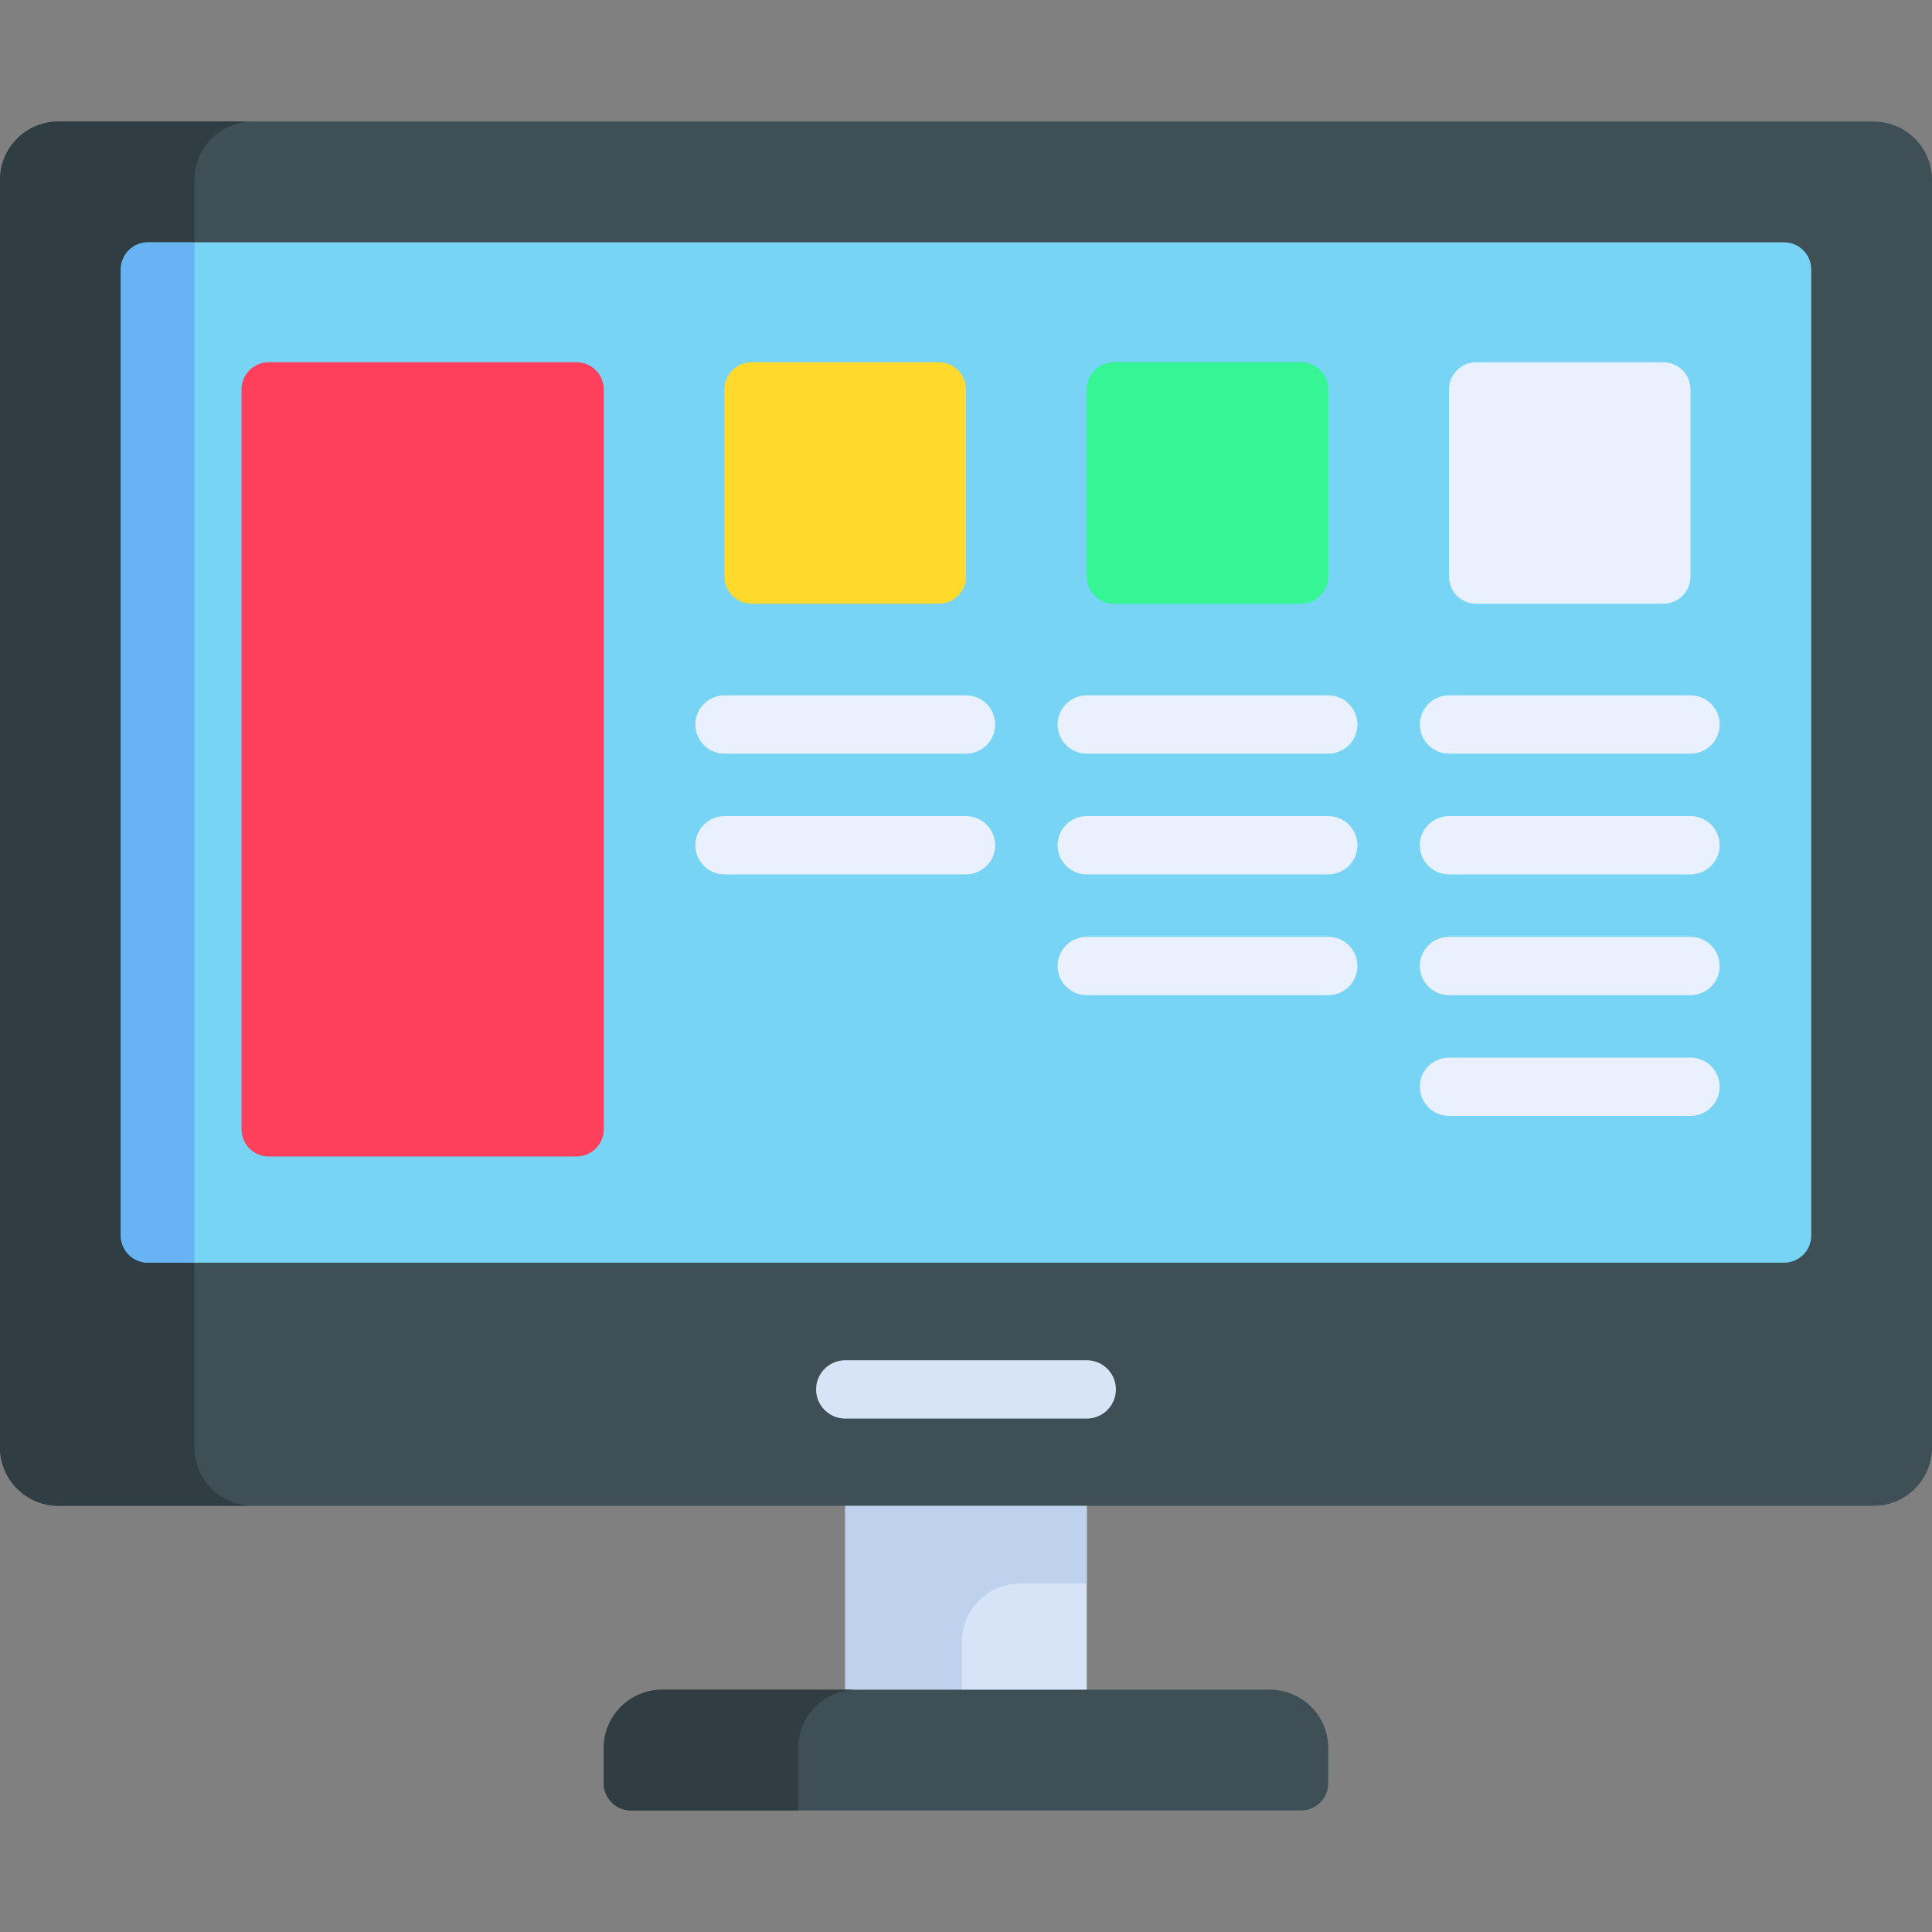
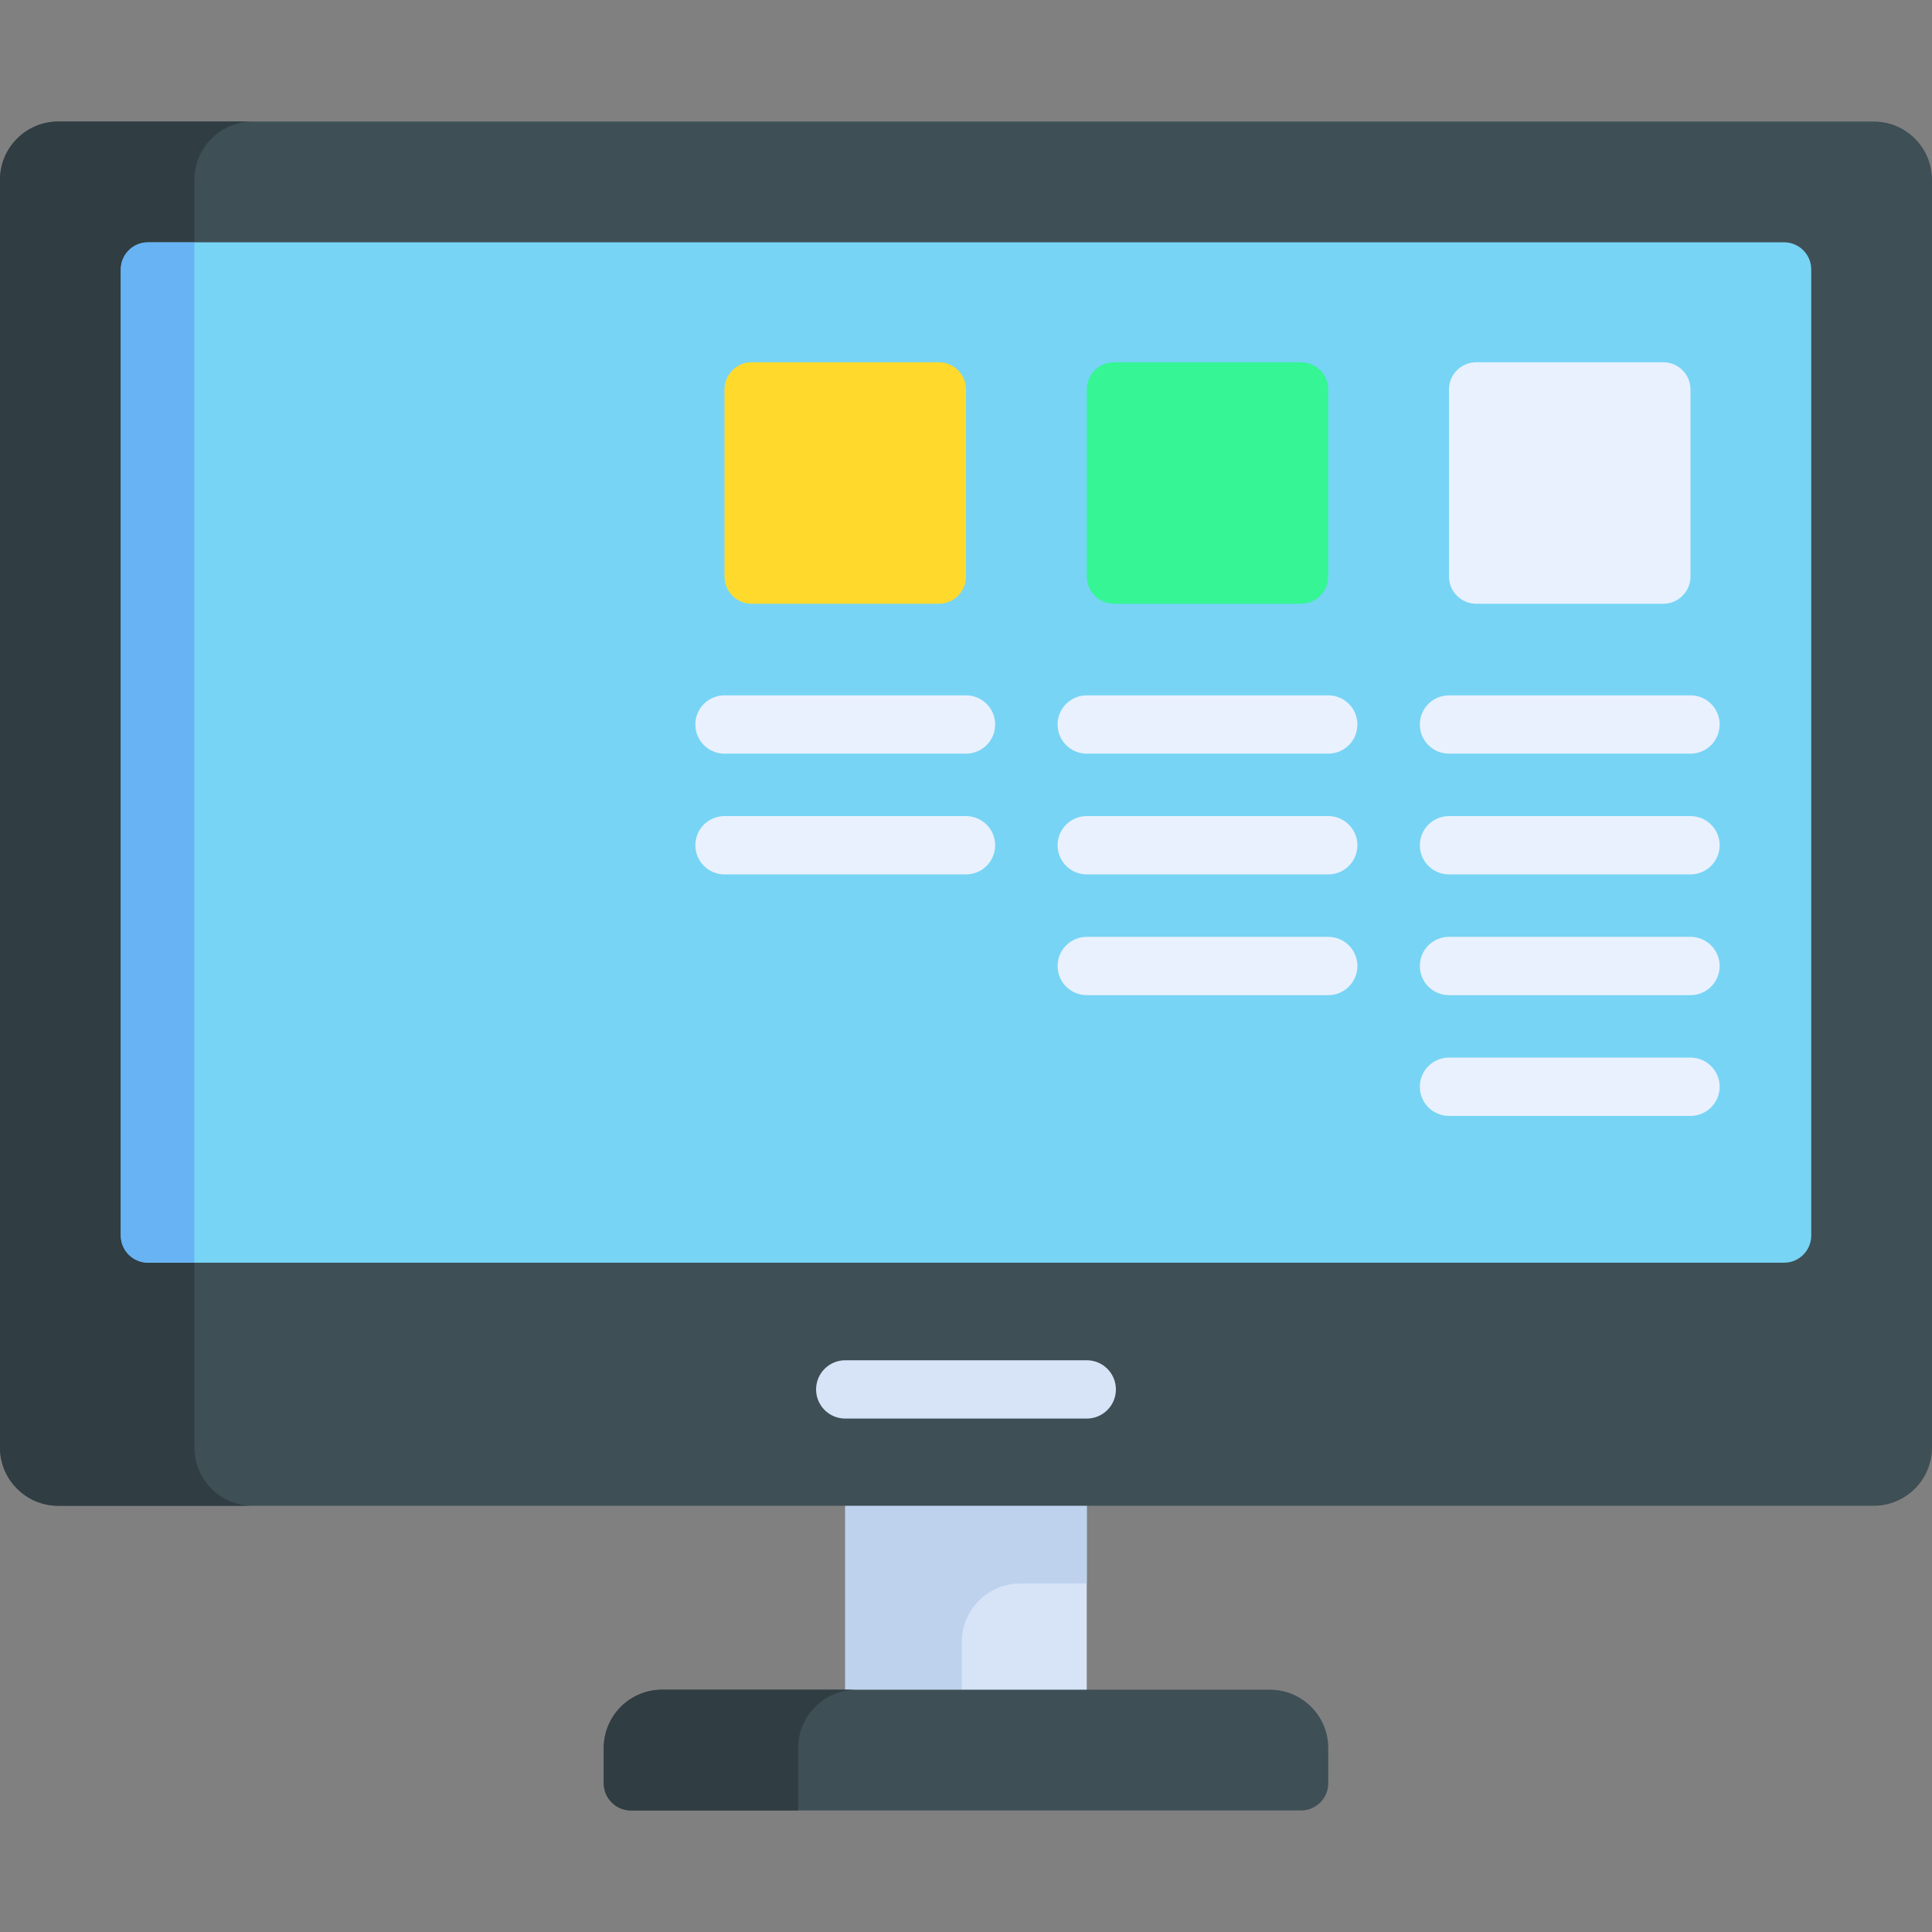
<svg xmlns="http://www.w3.org/2000/svg" id="Capa_1" enable-background="new 0 0 512 512" height="512" viewBox="0 0 512 512" width="512">
  <rect x="0" y="0" width="512" height="512" fill="#808080" stroke="none" />
  <g>
    <path d="m224 388.748h64v69.763h-64z" fill="#d7e4f7" />
    <path d="m270.359 419.653h17.641v-30.906h-64v69.763h30.906v-23.405c0-8.533 6.918-15.452 15.453-15.452z" fill="#bed2ee" />
    <path d="m344.789 479.791h-177.578c-3.983 0-7.211-3.229-7.211-7.211v-9.336c0-8.534 6.918-15.453 15.453-15.453h161.094c8.534 0 15.453 6.918 15.453 15.453v9.336c0 3.982-3.229 7.211-7.211 7.211z" fill="#3e4f55" />
    <path d="m226.962 447.791h-51.509c-8.534 0-15.453 6.918-15.453 15.453v9.336c0 3.983 3.229 7.211 7.211 7.211h44.298v-16.547c0-8.534 6.919-15.453 15.453-15.453z" fill="#303d42" />
    <path d="m496.547 399.049h-481.094c-8.535 0-15.453-6.918-15.453-15.452v-335.935c0-8.534 6.918-15.453 15.453-15.453h481.094c8.534 0 15.453 6.918 15.453 15.453v335.935c0 8.534-6.918 15.452-15.453 15.452z" fill="#3e4f55" />
    <path d="m472.789 334.632h-433.578c-3.983 0-7.211-3.229-7.211-7.211v-256c0-3.983 3.229-7.211 7.211-7.211h433.577c3.983 0 7.211 3.229 7.211 7.211v256c.001 3.982-3.228 7.211-7.21 7.211z" fill="#77d4f5" />
    <path d="m32 327.42v-256c0-3.983 3.229-7.211 7.211-7.211h12.298v-16.547c0-8.534 6.919-15.453 15.453-15.453h-51.509c-8.535 0-15.453 6.918-15.453 15.453v335.935c0 8.534 6.918 15.453 15.453 15.453h51.509c-8.534 0-15.453-6.918-15.453-15.453v-48.965h-12.298c-3.982 0-7.211-3.229-7.211-7.212z" fill="#303d42" />
    <path d="m39.211 334.632h12.298v-270.423h-12.298c-3.983 0-7.211 3.229-7.211 7.211v256c0 3.983 3.229 7.212 7.211 7.212z" fill="#68b3f3" />
    <g>
      <g>
        <path d="m288 375.936h-64c-4.268 0-7.726-3.459-7.726-7.726s3.459-7.726 7.726-7.726h64c4.268 0 7.726 3.459 7.726 7.726.001 4.266-3.458 7.726-7.726 7.726z" fill="#d7e4f7" />
      </g>
    </g>
-     <path d="m152.789 306.479h-81.578c-3.983 0-7.211-3.229-7.211-7.211v-196.057c0-3.982 3.229-7.211 7.211-7.211h81.577c3.983 0 7.211 3.229 7.211 7.211v196.057c.001 3.983-3.228 7.211-7.21 7.211z" fill="#ff405c" />
    <path d="m248.789 160h-49.577c-3.983 0-7.211-3.229-7.211-7.211v-49.577c0-3.983 3.229-7.211 7.211-7.211h49.577c3.983 0 7.211 3.229 7.211 7.211v49.577c0 3.982-3.229 7.211-7.211 7.211z" fill="#ffda2d" />
    <path d="m344.789 160h-49.577c-3.983 0-7.211-3.229-7.211-7.211v-49.577c0-3.983 3.229-7.211 7.211-7.211h49.577c3.983 0 7.211 3.229 7.211 7.211v49.577c0 3.982-3.229 7.211-7.211 7.211z" fill="#36f595" />
    <path d="m440.789 160h-49.577c-3.983 0-7.211-3.229-7.211-7.211v-49.577c0-3.983 3.229-7.211 7.211-7.211h49.577c3.983 0 7.211 3.229 7.211 7.211v49.577c0 3.982-3.229 7.211-7.211 7.211z" fill="#e9f1ff" />
    <g>
      <g>
        <path d="m256 199.726h-63.999c-4.268 0-7.726-3.459-7.726-7.726s3.459-7.726 7.726-7.726h63.999c4.268 0 7.726 3.459 7.726 7.726s-3.458 7.726-7.726 7.726z" fill="#e9f1ff" />
      </g>
    </g>
    <g>
      <g>
        <path d="m256 231.727h-63.999c-4.268 0-7.726-3.459-7.726-7.726s3.459-7.726 7.726-7.726h63.999c4.268 0 7.726 3.459 7.726 7.726s-3.458 7.726-7.726 7.726z" fill="#e9f1ff" />
      </g>
    </g>
    <g>
      <g>
        <path d="m352 199.726h-64c-4.268 0-7.726-3.459-7.726-7.726s3.459-7.726 7.726-7.726h64c4.268 0 7.726 3.459 7.726 7.726s-3.459 7.726-7.726 7.726z" fill="#e9f1ff" />
      </g>
    </g>
    <g>
      <g>
        <path d="m352 231.727h-64c-4.268 0-7.726-3.459-7.726-7.726s3.459-7.726 7.726-7.726h64c4.268 0 7.726 3.459 7.726 7.726s-3.459 7.726-7.726 7.726z" fill="#e9f1ff" />
      </g>
    </g>
    <g>
      <g>
        <path d="m352 263.726h-64c-4.268 0-7.726-3.459-7.726-7.726s3.459-7.726 7.726-7.726h64c4.268 0 7.726 3.459 7.726 7.726s-3.459 7.726-7.726 7.726z" fill="#e9f1ff" />
      </g>
    </g>
    <g>
      <g>
        <path d="m448 199.726h-64c-4.268 0-7.726-3.459-7.726-7.726s3.459-7.726 7.726-7.726h64c4.268 0 7.726 3.459 7.726 7.726s-3.459 7.726-7.726 7.726z" fill="#e9f1ff" />
      </g>
    </g>
    <g>
      <g>
        <path d="m448 231.727h-64c-4.268 0-7.726-3.459-7.726-7.726s3.459-7.726 7.726-7.726h64c4.268 0 7.726 3.459 7.726 7.726s-3.459 7.726-7.726 7.726z" fill="#e9f1ff" />
      </g>
    </g>
    <g>
      <g>
        <path d="m448 263.726h-64c-4.268 0-7.726-3.459-7.726-7.726s3.459-7.726 7.726-7.726h64c4.268 0 7.726 3.459 7.726 7.726s-3.459 7.726-7.726 7.726z" fill="#e9f1ff" />
      </g>
    </g>
    <g>
      <g>
        <path d="m448 295.726h-64c-4.268 0-7.726-3.459-7.726-7.726s3.459-7.726 7.726-7.726h64c4.268 0 7.726 3.459 7.726 7.726s-3.459 7.726-7.726 7.726z" fill="#e9f1ff" />
      </g>
    </g>
  </g>
</svg>